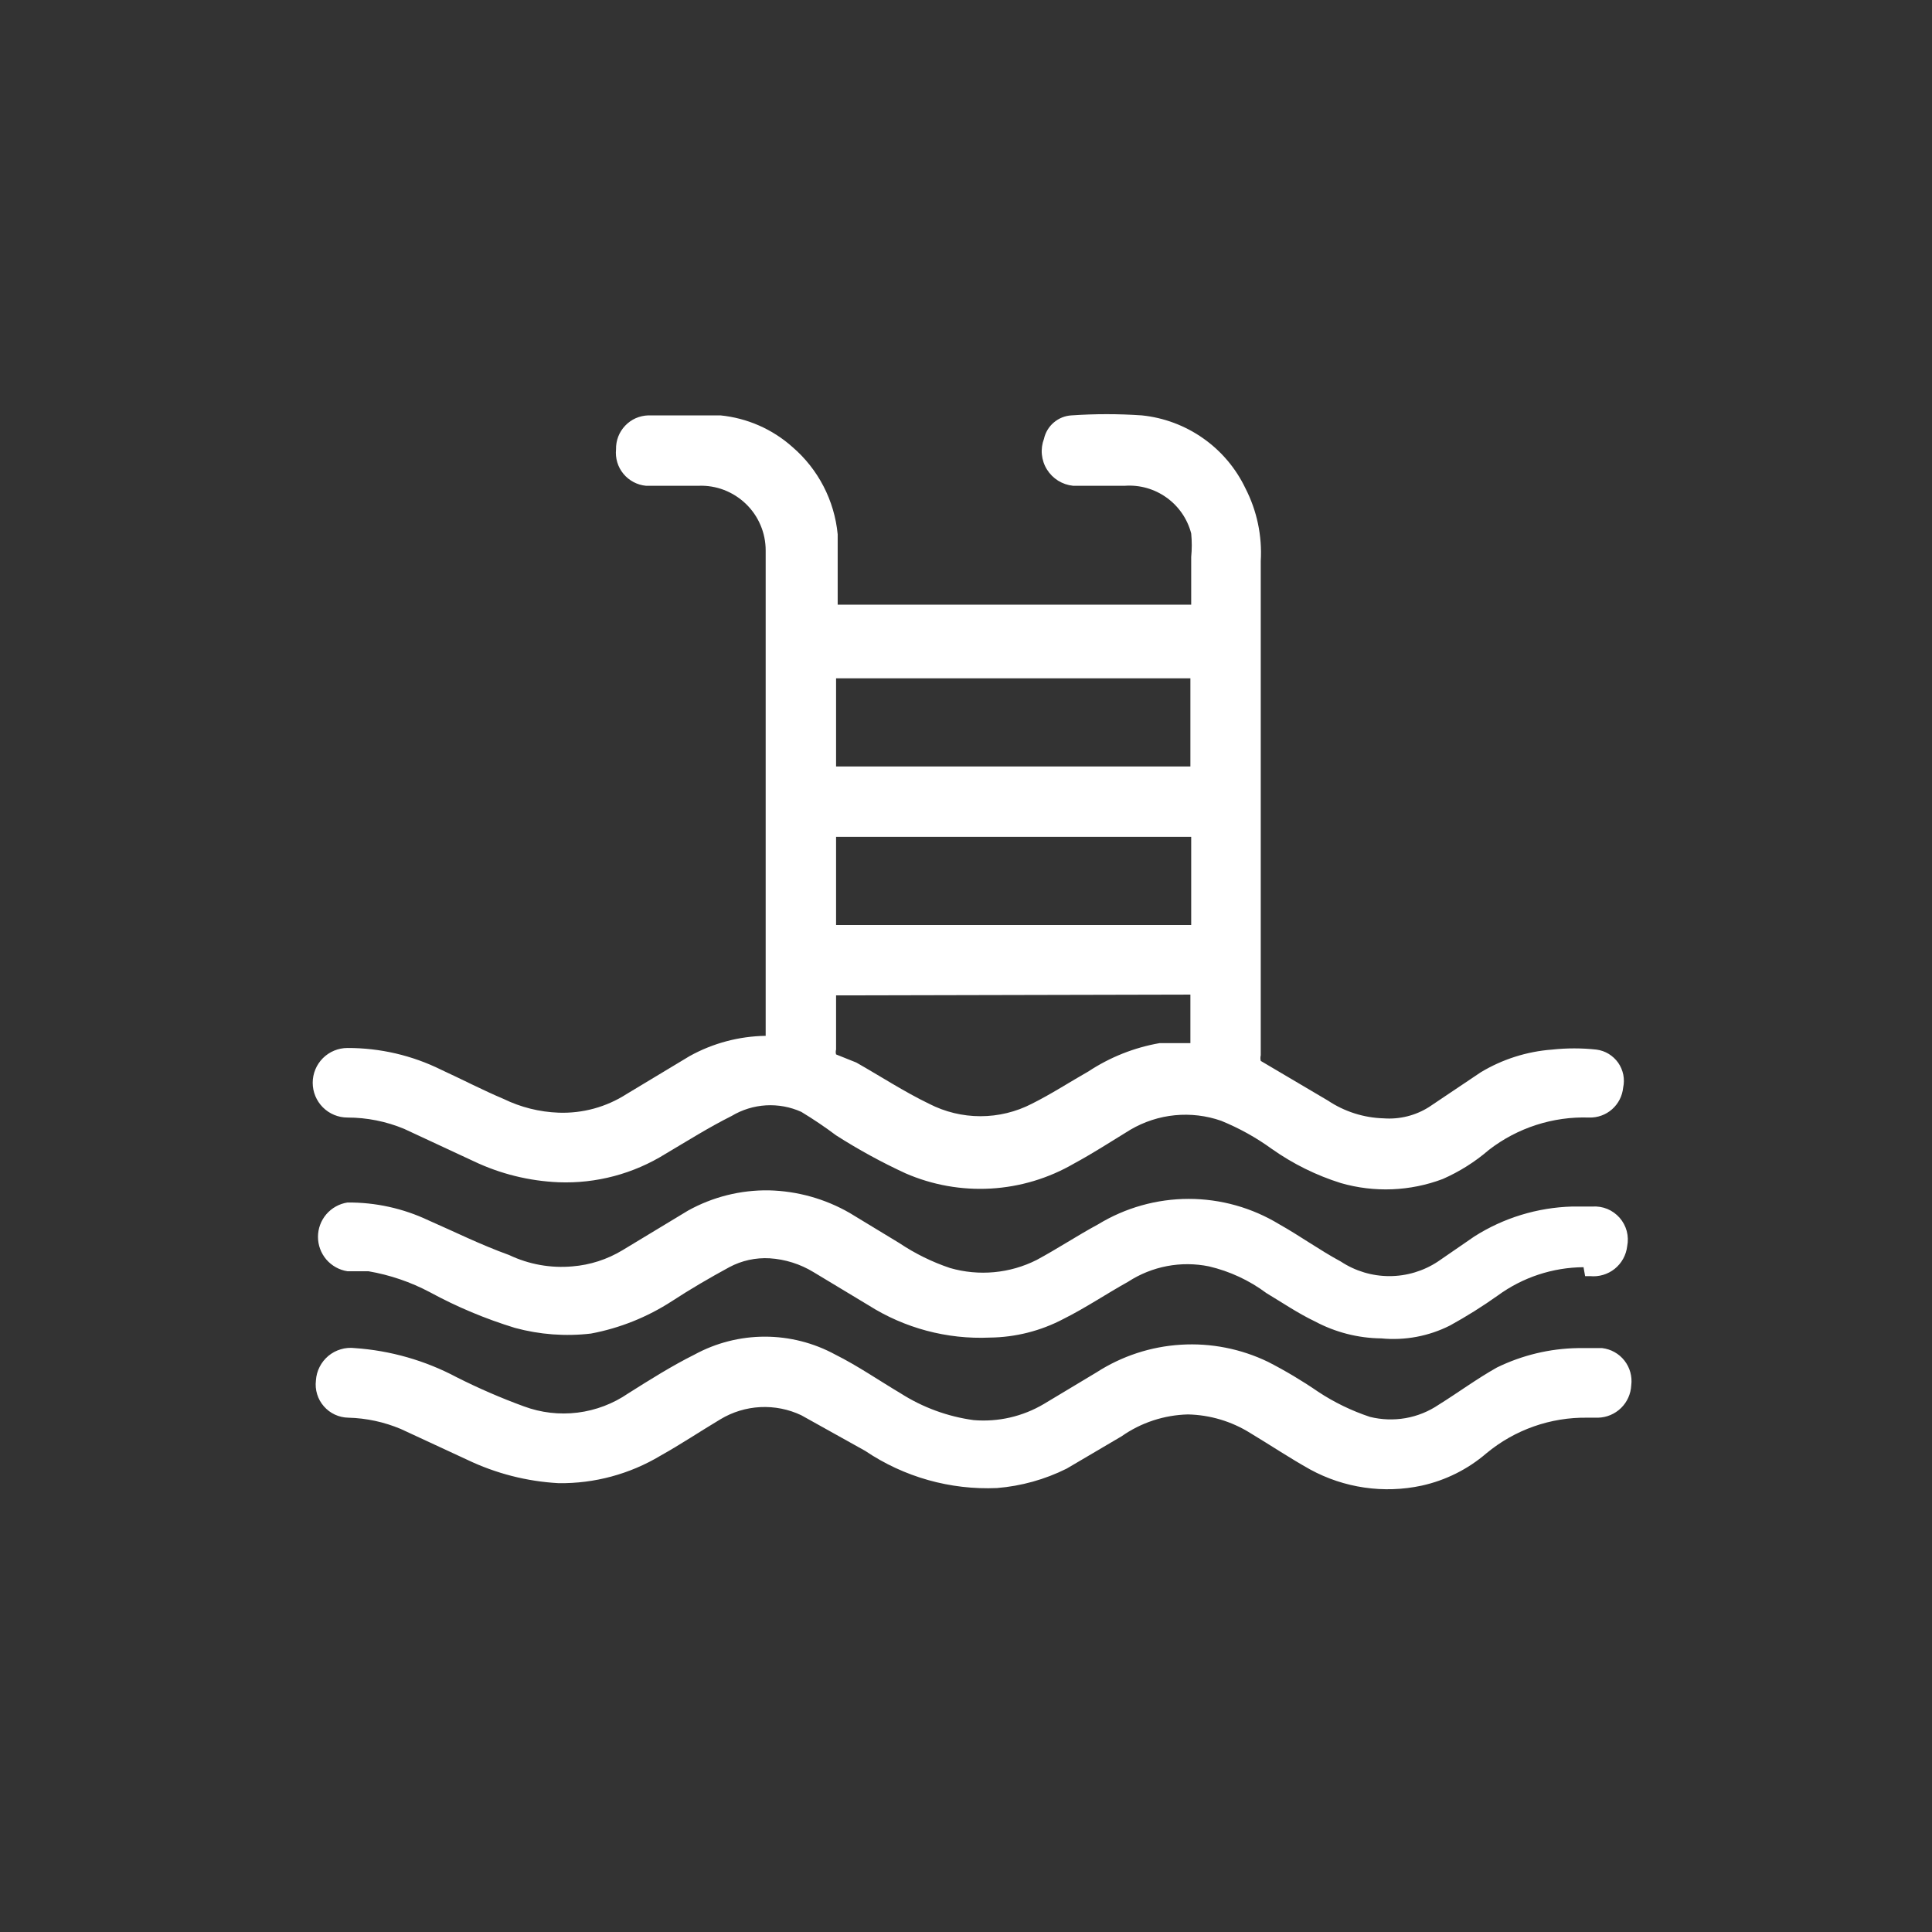
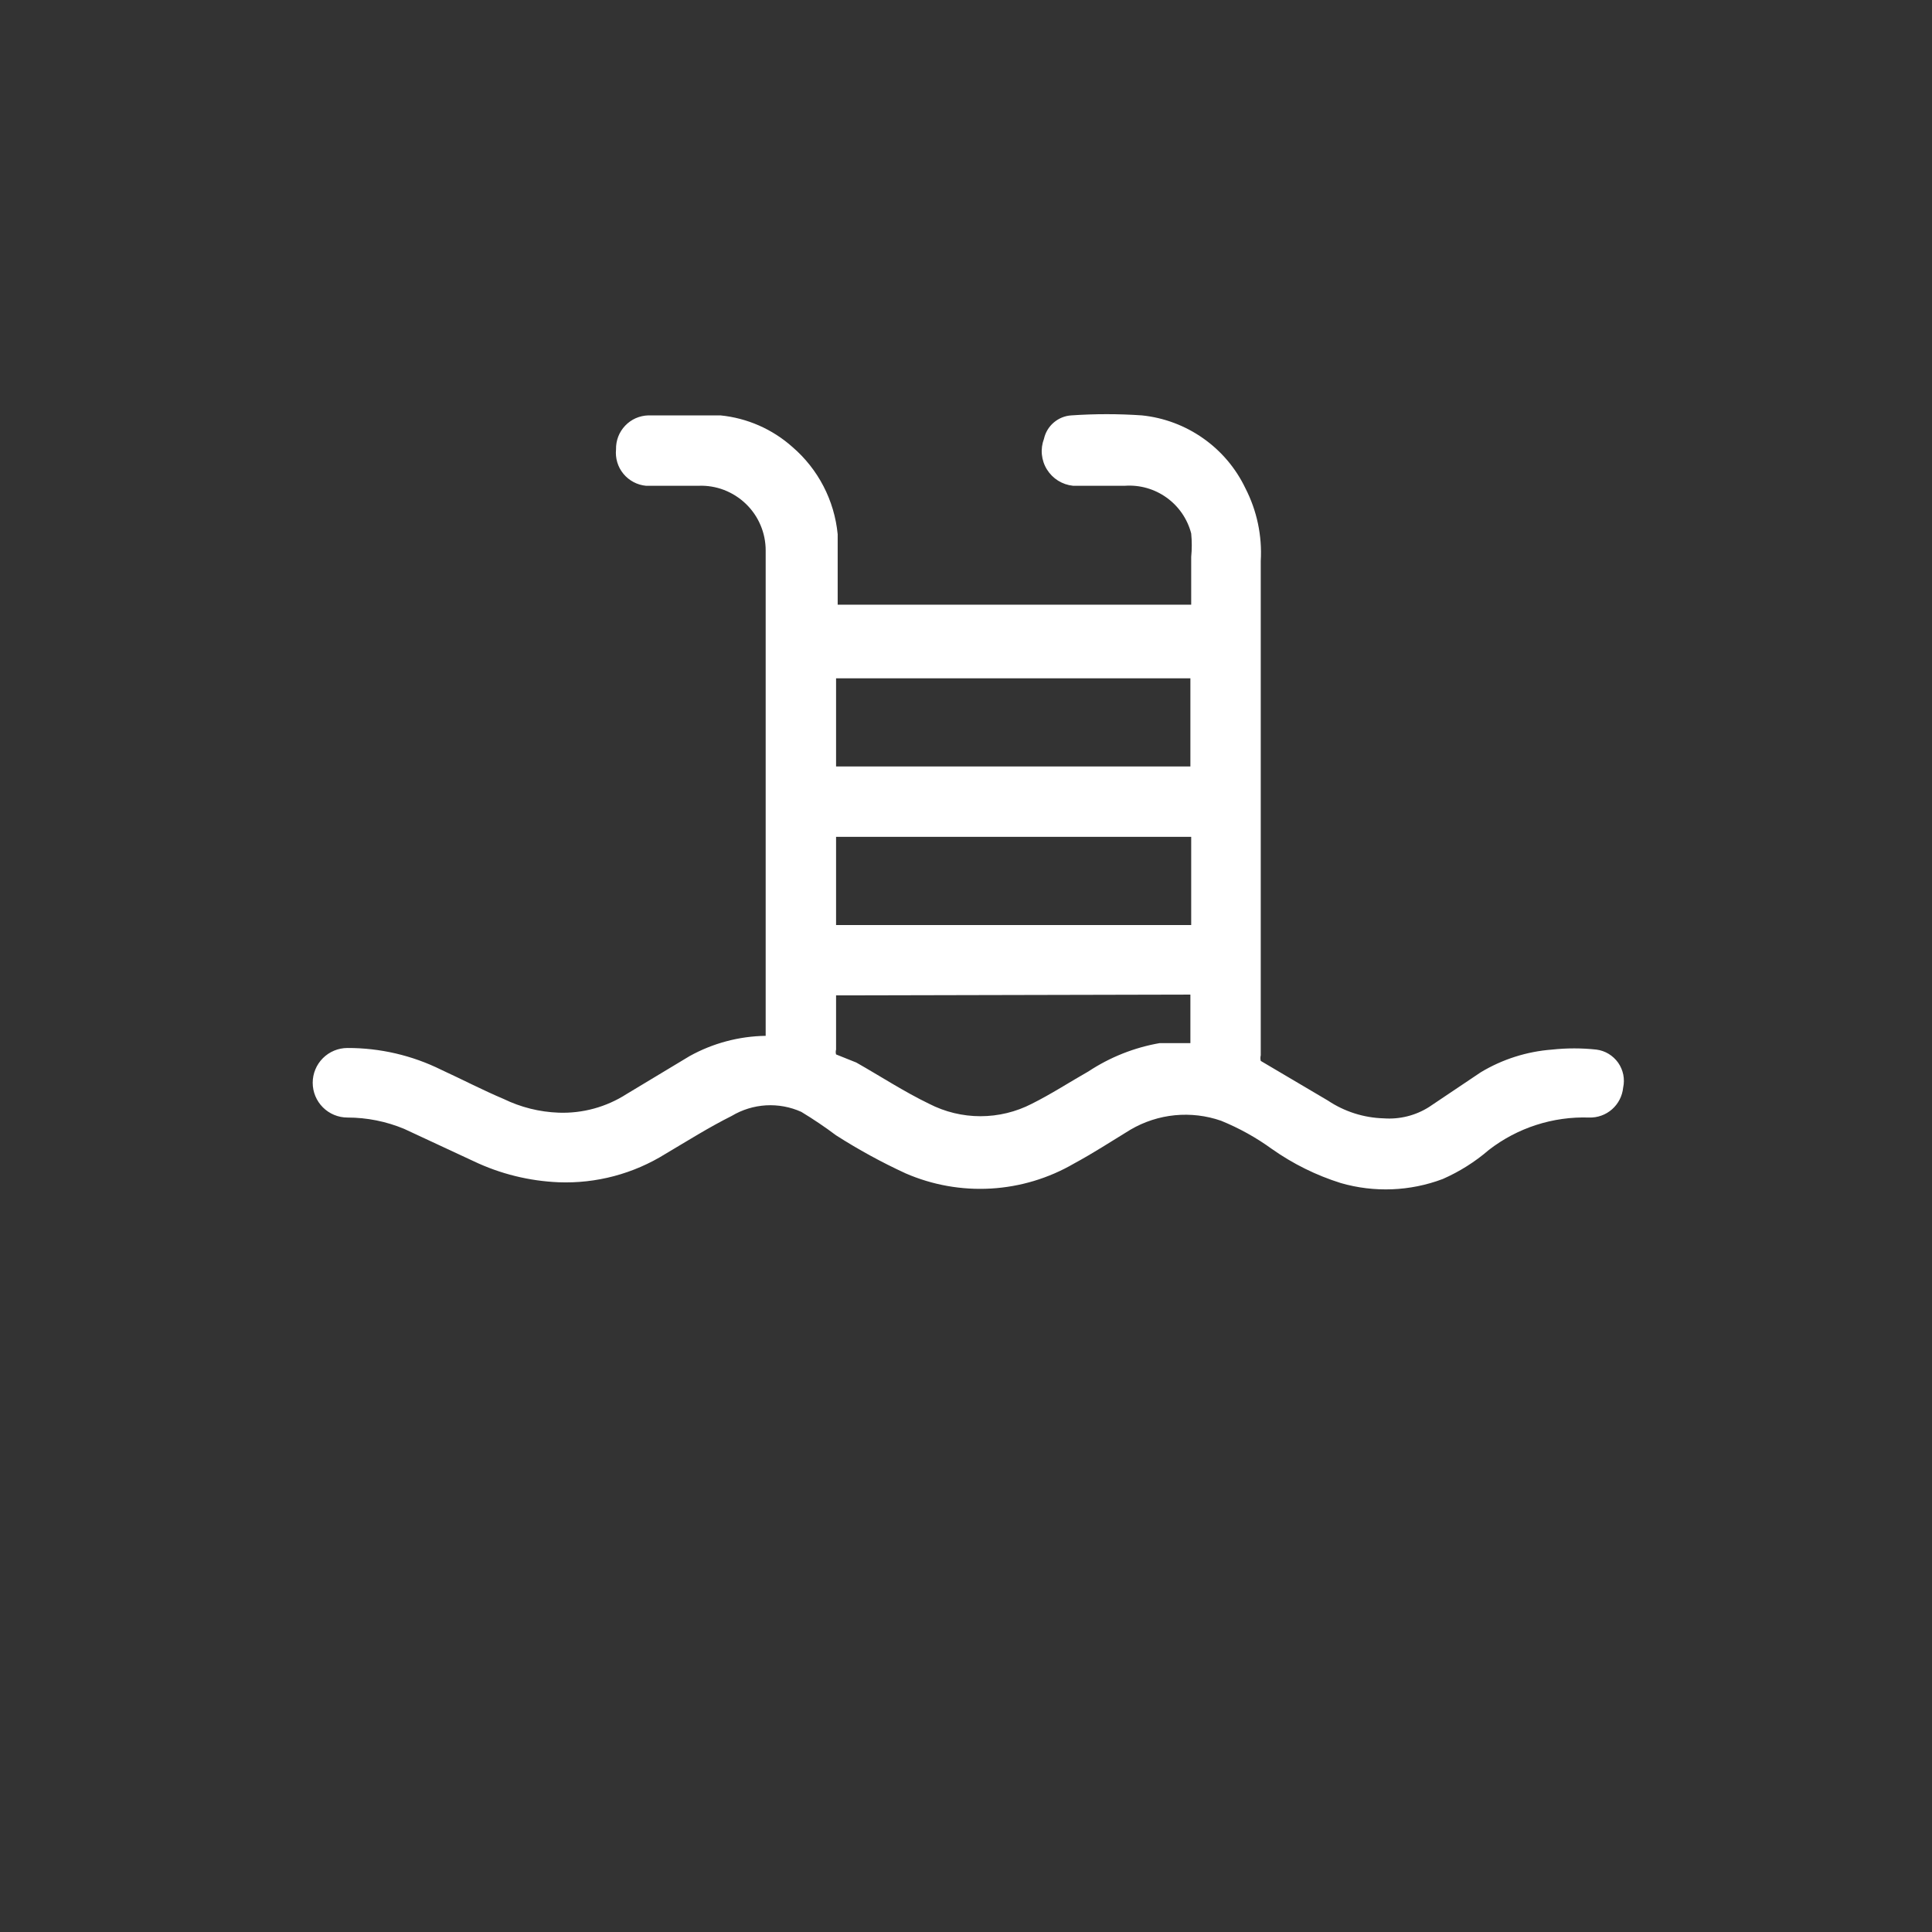
<svg xmlns="http://www.w3.org/2000/svg" width="48" height="48" viewBox="0 0 48 48" fill="none">
  <rect x="0" y="0" width="48" height="48" fill="#333333" stroke="none" />
  <path d="M20.772 22.982H29.595V20.791H20.772V22.982ZM20.772 24.73V26.077C20.761 26.116 20.761 26.158 20.772 26.197L21.274 26.398C21.877 26.74 22.46 27.122 23.083 27.423C23.478 27.626 23.915 27.732 24.359 27.732C24.803 27.732 25.241 27.626 25.635 27.423C26.118 27.182 26.58 26.881 27.042 26.619C27.577 26.266 28.179 26.026 28.811 25.916H29.575V24.71L20.772 24.73ZM20.772 19.043H29.575V16.852H20.772V19.043ZM20.772 15.023H29.595V13.837C29.614 13.643 29.614 13.448 29.595 13.254C29.502 12.895 29.286 12.58 28.985 12.364C28.684 12.147 28.317 12.043 27.947 12.069H26.66C26.528 12.056 26.401 12.012 26.288 11.942C26.176 11.872 26.081 11.777 26.011 11.664C25.941 11.552 25.898 11.424 25.885 11.292C25.872 11.16 25.89 11.027 25.937 10.903C25.972 10.745 26.057 10.602 26.181 10.497C26.304 10.392 26.458 10.329 26.62 10.32C27.202 10.28 27.787 10.28 28.369 10.32C28.916 10.376 29.441 10.572 29.891 10.889C30.342 11.205 30.703 11.632 30.941 12.129C31.228 12.687 31.36 13.312 31.323 13.938C31.323 14.199 31.323 14.44 31.323 14.681V26.217C31.312 26.264 31.312 26.312 31.323 26.358L32.991 27.343C33.403 27.618 33.883 27.771 34.378 27.785C34.773 27.814 35.168 27.716 35.503 27.504L36.79 26.64C37.327 26.317 37.933 26.124 38.558 26.077C38.926 26.037 39.296 26.037 39.664 26.077C39.771 26.091 39.875 26.127 39.967 26.183C40.06 26.24 40.14 26.315 40.203 26.403C40.265 26.492 40.308 26.593 40.33 26.699C40.351 26.806 40.35 26.915 40.327 27.021C40.306 27.229 40.208 27.422 40.051 27.56C39.895 27.698 39.691 27.771 39.483 27.765C38.584 27.734 37.702 28.019 36.991 28.569C36.647 28.866 36.261 29.109 35.845 29.292C35.034 29.598 34.146 29.633 33.313 29.393C32.703 29.202 32.127 28.917 31.604 28.549C31.212 28.264 30.787 28.028 30.338 27.845C29.97 27.717 29.577 27.67 29.189 27.708C28.8 27.746 28.424 27.869 28.087 28.066C27.625 28.348 27.163 28.649 26.68 28.91C26.051 29.275 25.345 29.487 24.619 29.529C23.893 29.571 23.167 29.442 22.5 29.152C21.903 28.877 21.326 28.561 20.772 28.207C20.494 27.998 20.205 27.804 19.908 27.624C19.633 27.5 19.332 27.445 19.031 27.462C18.73 27.48 18.438 27.57 18.179 27.725C17.616 28.006 17.074 28.348 16.531 28.669C15.737 29.163 14.813 29.409 13.878 29.373C13.147 29.342 12.429 29.165 11.768 28.85L10.04 28.046C9.594 27.861 9.116 27.765 8.633 27.765C8.404 27.765 8.184 27.674 8.022 27.512C7.86 27.35 7.769 27.13 7.769 26.901C7.769 26.672 7.86 26.452 8.022 26.29C8.184 26.128 8.404 26.037 8.633 26.037C9.441 26.035 10.239 26.22 10.964 26.579C11.487 26.82 11.989 27.082 12.512 27.303C12.938 27.51 13.404 27.627 13.878 27.644C14.475 27.666 15.064 27.504 15.566 27.182L17.134 26.238C17.713 25.917 18.362 25.745 19.023 25.735V13.677C19.023 13.46 18.98 13.246 18.895 13.047C18.811 12.848 18.687 12.668 18.531 12.518C18.375 12.368 18.191 12.251 17.989 12.173C17.787 12.096 17.571 12.06 17.355 12.069H16.049C15.94 12.059 15.835 12.027 15.739 11.976C15.643 11.925 15.558 11.856 15.488 11.771C15.419 11.687 15.367 11.591 15.336 11.486C15.305 11.382 15.294 11.273 15.305 11.164C15.303 11.056 15.321 10.948 15.36 10.847C15.399 10.746 15.458 10.654 15.532 10.576C15.607 10.497 15.696 10.434 15.795 10.39C15.894 10.347 16.001 10.323 16.109 10.32C16.692 10.32 17.255 10.32 17.898 10.32C18.562 10.386 19.188 10.66 19.686 11.104C20.328 11.655 20.731 12.433 20.812 13.274C20.812 13.757 20.812 14.239 20.812 14.701V15.063" fill="white" />
-   <path d="M39.442 35.222C38.526 35.207 37.635 35.521 36.93 36.106C36.469 36.503 35.916 36.779 35.322 36.91C34.38 37.113 33.395 36.97 32.549 36.508C32.046 36.227 31.564 35.905 31.062 35.603C30.597 35.312 30.062 35.153 29.514 35.141C28.923 35.156 28.35 35.344 27.866 35.684L26.5 36.488C25.959 36.758 25.373 36.921 24.771 36.97C23.608 37.021 22.46 36.697 21.495 36.046L19.907 35.161C19.59 35.011 19.241 34.942 18.89 34.959C18.539 34.977 18.198 35.081 17.898 35.262C17.395 35.563 16.913 35.885 16.41 36.166C15.646 36.624 14.769 36.861 13.878 36.849C13.09 36.806 12.319 36.608 11.607 36.267L9.959 35.503C9.545 35.329 9.102 35.233 8.653 35.222C8.537 35.22 8.423 35.193 8.319 35.145C8.214 35.096 8.121 35.026 8.045 34.938C7.969 34.851 7.912 34.749 7.879 34.639C7.845 34.528 7.835 34.412 7.849 34.297C7.856 34.18 7.887 34.065 7.941 33.96C7.994 33.855 8.068 33.763 8.158 33.687C8.248 33.612 8.353 33.556 8.466 33.523C8.578 33.489 8.697 33.479 8.814 33.493C9.699 33.554 10.562 33.8 11.346 34.217C11.887 34.49 12.444 34.732 13.014 34.94C13.44 35.099 13.898 35.152 14.35 35.096C14.801 35.04 15.232 34.876 15.607 34.619C16.149 34.277 16.692 33.935 17.255 33.654C17.791 33.362 18.392 33.209 19.003 33.209C19.614 33.209 20.215 33.362 20.752 33.654C21.314 33.935 21.837 34.297 22.379 34.619C22.927 34.968 23.544 35.194 24.188 35.282C24.799 35.334 25.41 35.193 25.937 34.88L27.243 34.096C27.871 33.691 28.593 33.454 29.339 33.409C30.085 33.363 30.831 33.51 31.504 33.835C31.935 34.056 32.351 34.304 32.75 34.578C33.149 34.842 33.582 35.051 34.036 35.202C34.326 35.274 34.628 35.284 34.922 35.233C35.217 35.181 35.497 35.067 35.744 34.9C36.227 34.599 36.689 34.257 37.191 33.975C37.818 33.669 38.504 33.504 39.201 33.493H39.804C39.913 33.506 40.018 33.539 40.113 33.593C40.208 33.646 40.292 33.718 40.359 33.804C40.427 33.89 40.476 33.989 40.505 34.094C40.534 34.199 40.542 34.309 40.528 34.418C40.517 34.631 40.427 34.833 40.274 34.982C40.121 35.131 39.917 35.217 39.704 35.222H39.583" fill="white" />
-   <path d="M39.342 31.483C38.576 31.489 37.831 31.735 37.212 32.187C36.831 32.458 36.435 32.706 36.026 32.931C35.498 33.198 34.906 33.309 34.318 33.252C33.742 33.246 33.177 33.101 32.669 32.83C32.248 32.629 31.866 32.368 31.464 32.127C31.039 31.81 30.553 31.584 30.037 31.463C29.343 31.321 28.621 31.459 28.027 31.845C27.484 32.147 26.982 32.488 26.419 32.77C25.855 33.067 25.228 33.225 24.59 33.232C23.527 33.279 22.475 32.998 21.576 32.428L20.209 31.604C19.88 31.404 19.508 31.287 19.124 31.262C18.775 31.242 18.427 31.318 18.119 31.483C17.637 31.745 17.154 32.026 16.692 32.328C16.081 32.724 15.398 32.998 14.682 33.132C14.049 33.206 13.408 33.158 12.793 32.991C12.062 32.767 11.355 32.471 10.683 32.106C10.205 31.852 9.689 31.676 9.155 31.584H8.633C8.429 31.553 8.243 31.449 8.108 31.293C7.974 31.136 7.9 30.936 7.9 30.73C7.9 30.523 7.974 30.324 8.108 30.167C8.243 30.011 8.429 29.907 8.633 29.876C9.327 29.87 10.014 30.021 10.643 30.318C11.286 30.599 11.929 30.921 12.652 31.182C13.14 31.414 13.682 31.511 14.22 31.463C14.661 31.428 15.087 31.29 15.466 31.061L17.094 30.077C17.708 29.736 18.401 29.563 19.104 29.574C19.81 29.591 20.501 29.784 21.113 30.137L22.339 30.881C22.732 31.144 23.157 31.354 23.605 31.504C24.322 31.71 25.09 31.639 25.756 31.303C26.279 31.021 26.761 30.7 27.283 30.418C27.961 30.005 28.74 29.786 29.534 29.786C30.328 29.786 31.107 30.005 31.785 30.418C32.288 30.7 32.79 31.061 33.313 31.343C33.671 31.579 34.09 31.705 34.519 31.705C34.947 31.705 35.367 31.579 35.724 31.343L36.629 30.72C37.357 30.257 38.198 30 39.061 29.976H39.563C39.69 29.968 39.816 29.988 39.934 30.036C40.051 30.085 40.155 30.16 40.239 30.255C40.322 30.35 40.383 30.463 40.416 30.586C40.448 30.708 40.452 30.837 40.427 30.961C40.402 31.182 40.291 31.383 40.118 31.523C39.945 31.662 39.724 31.727 39.503 31.705H39.382" fill="white" />
</svg>